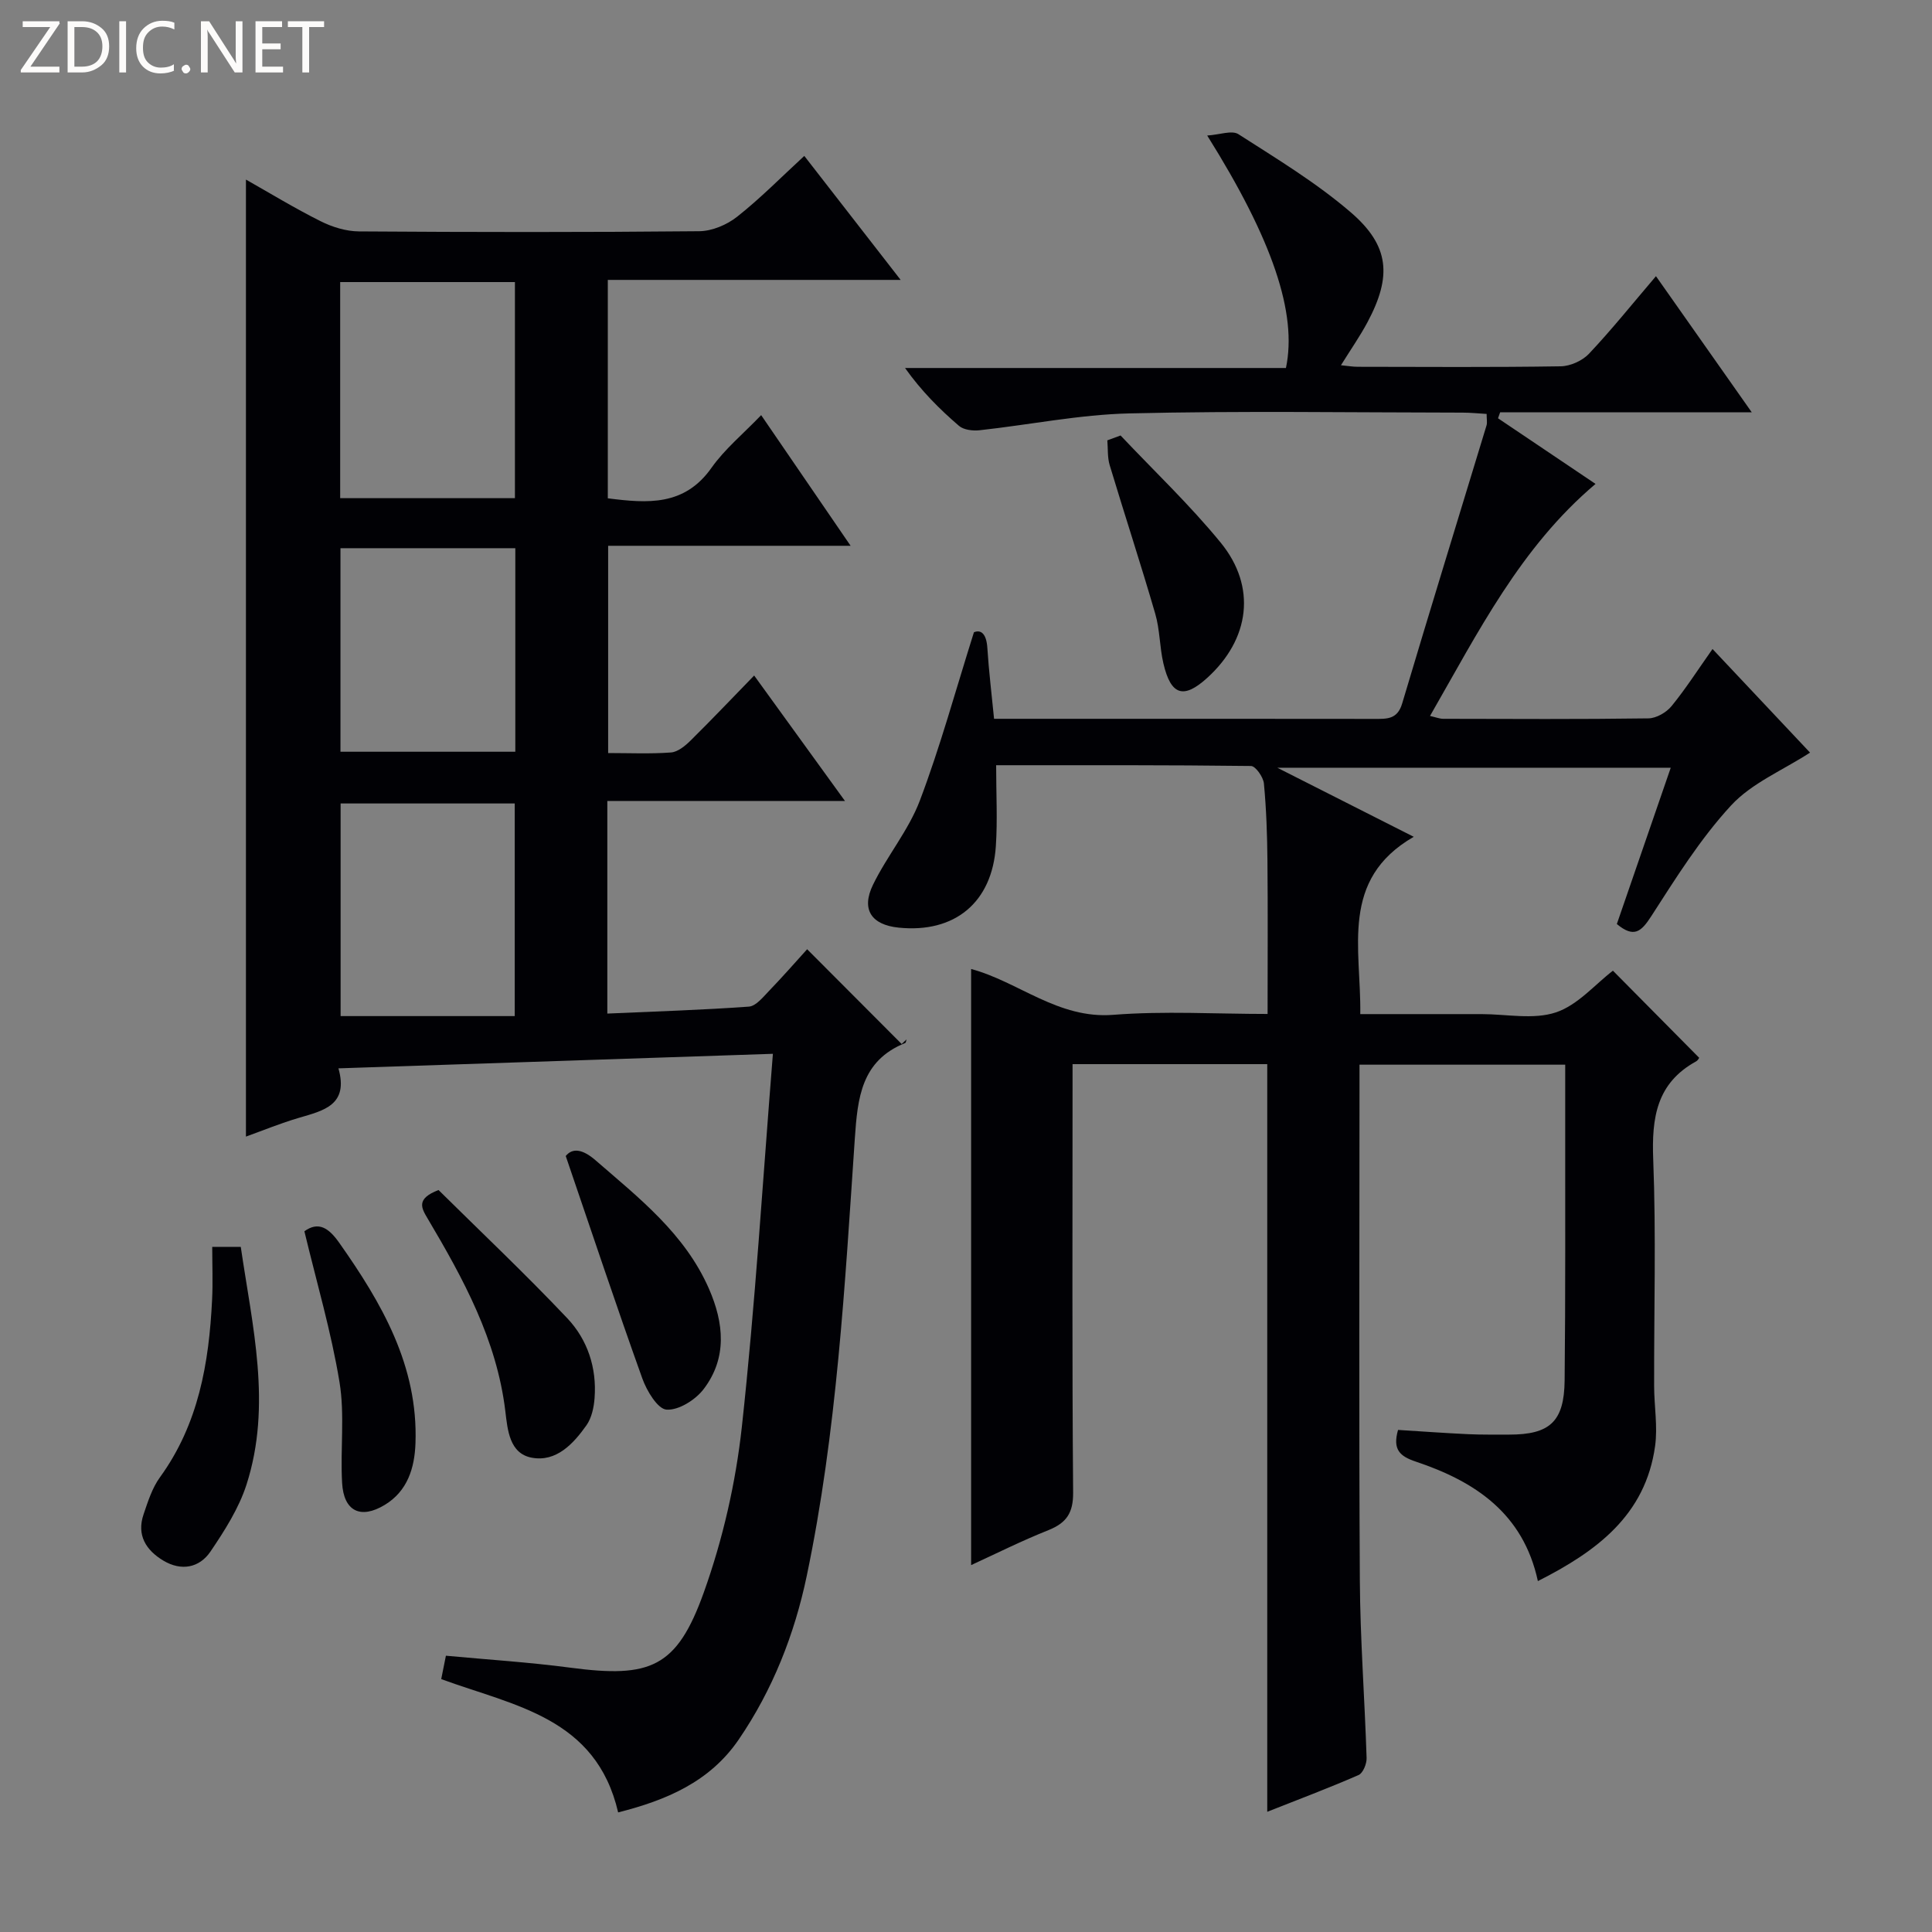
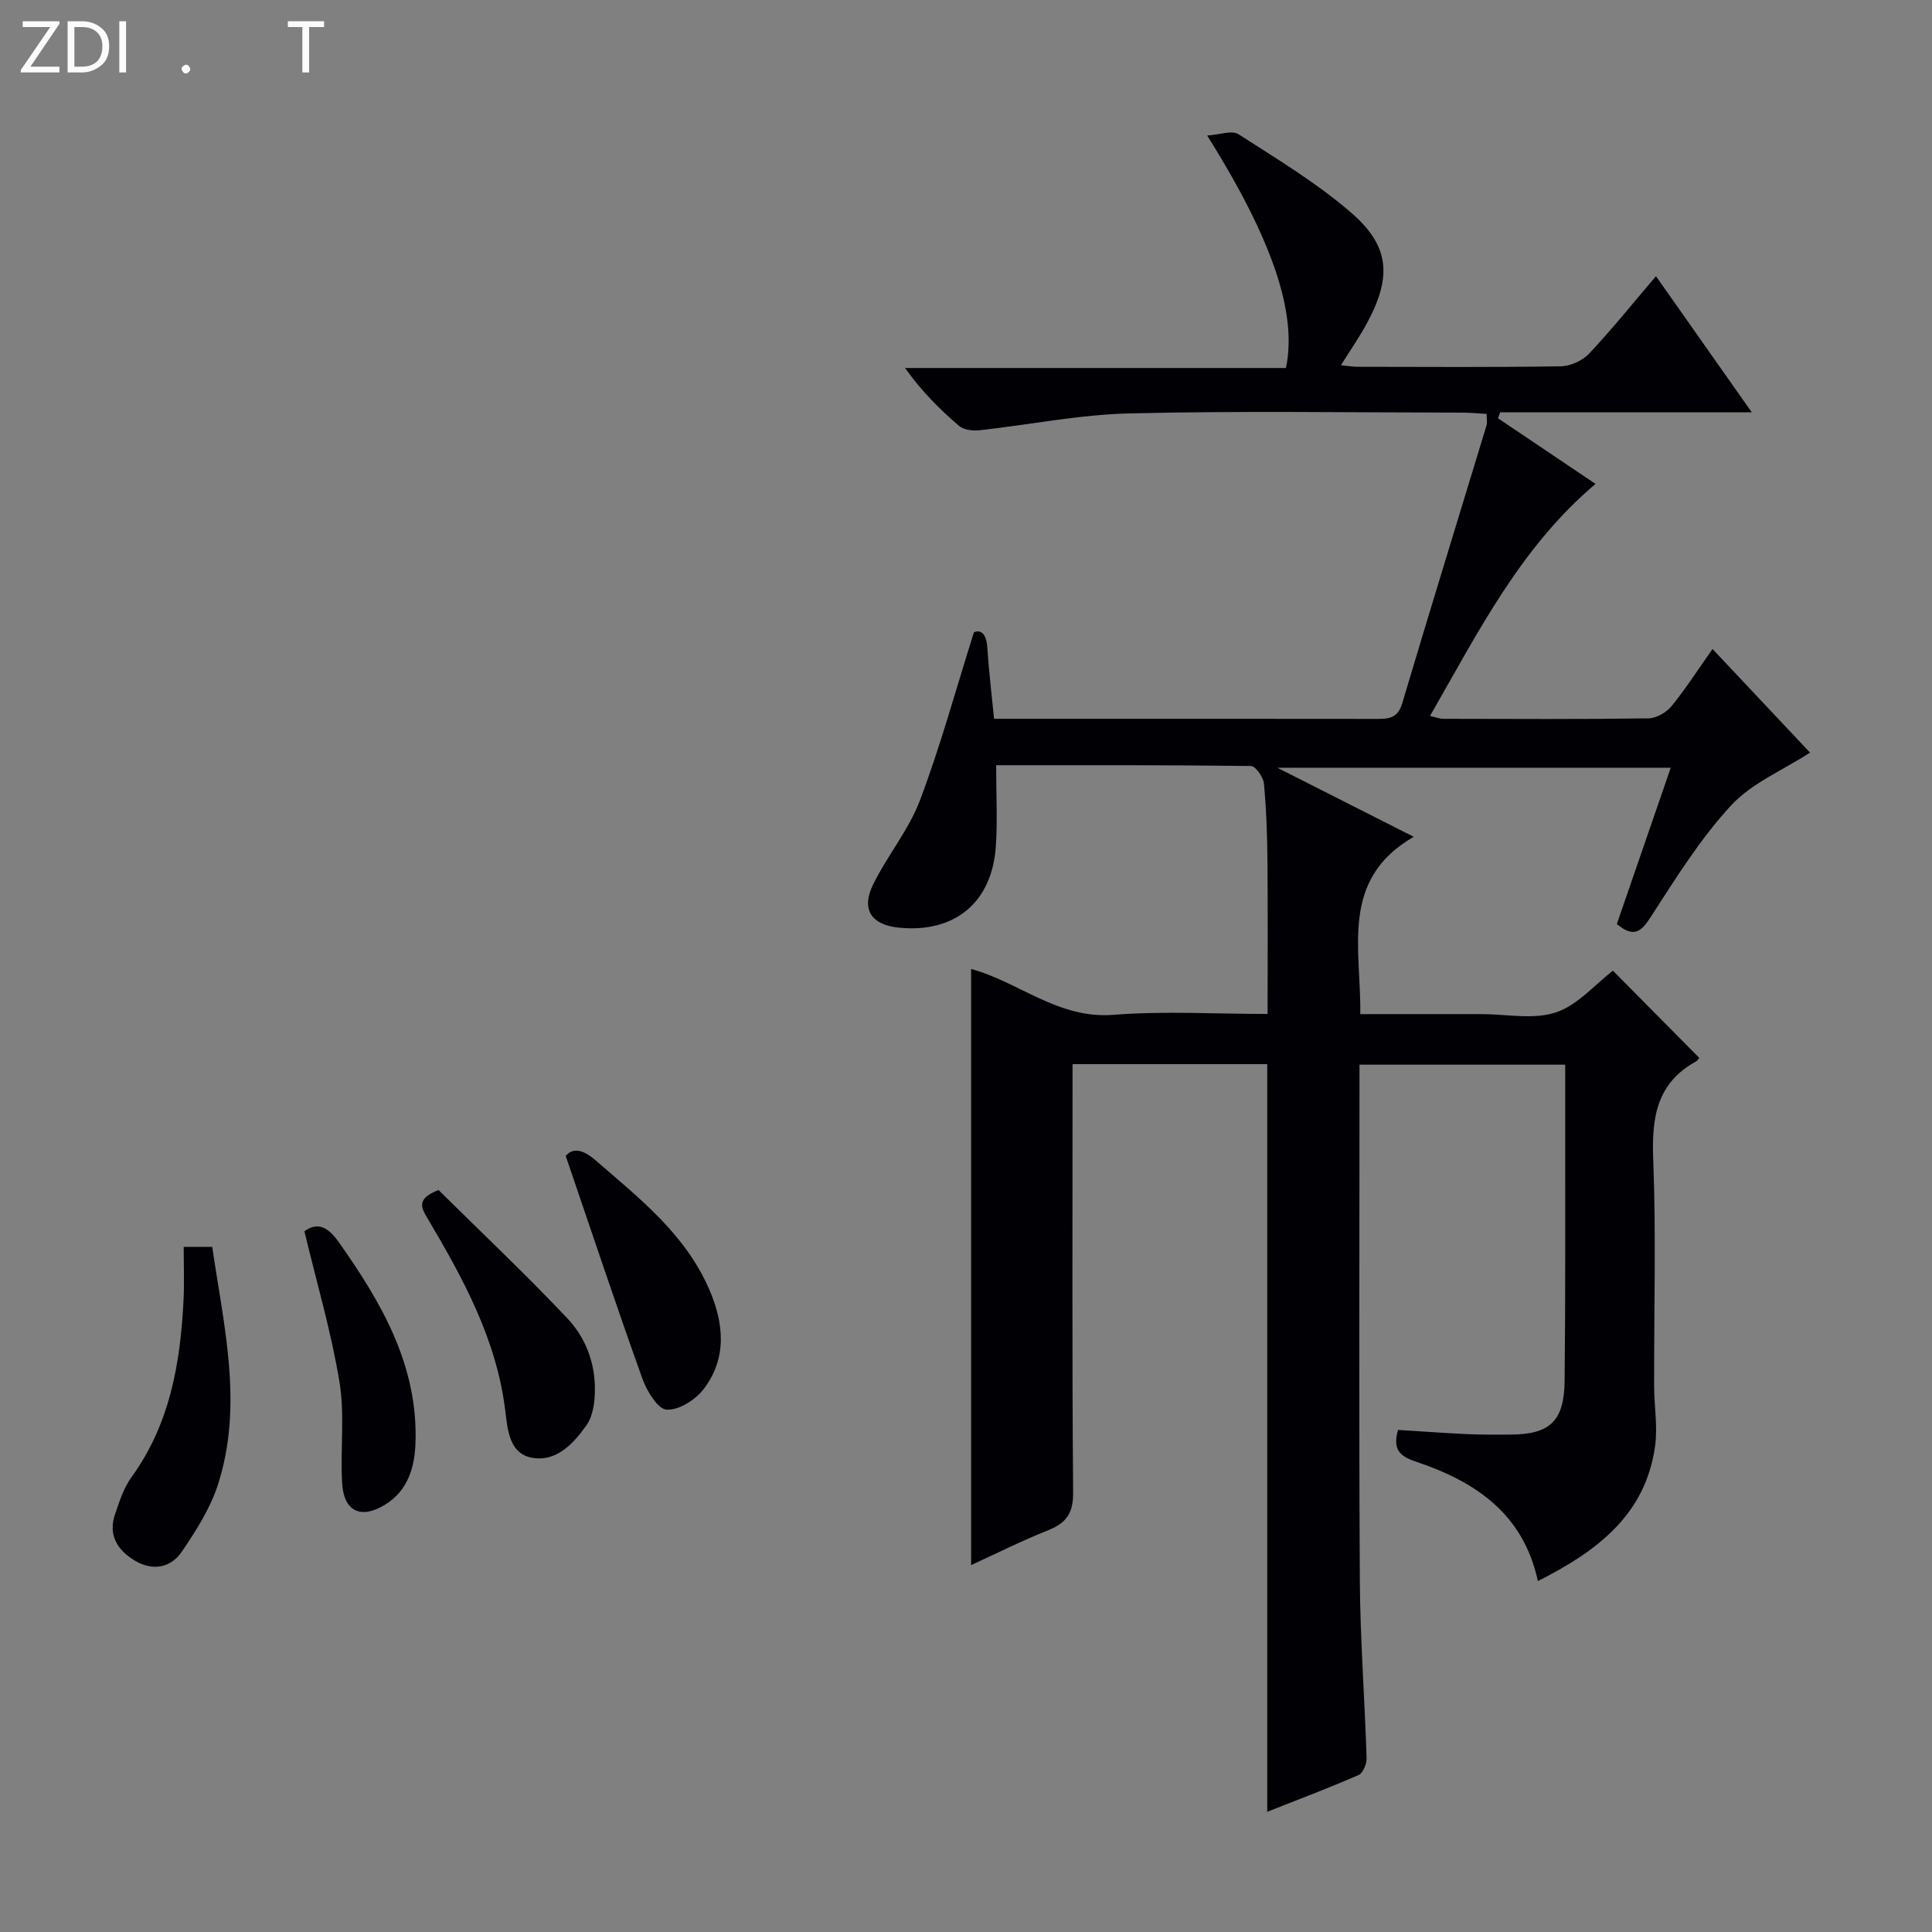
<svg xmlns="http://www.w3.org/2000/svg" enable-background="new 0 0 400 400" viewBox="0 0 400 400">
  <rect x="0" y="0" width="400" height="400" fill="#808080" stroke="none" />
  <g fill="#fcfbfa">
    <path d="m12.4 4.8-6.1 9h6v1.2h-8v-.5l6.1-8.9h-5.7v-1.2h7.6v.4z" />
    <path d="m14 15v-10.6h3c1.6 0 2.9.5 4 1.4s1.6 2.2 1.6 3.8-.5 3-1.6 3.9-2.4 1.5-4 1.5zm1.4-9.4v8.2h1.6c1.3 0 2.4-.4 3.1-1.1s1.1-1.8 1.1-3.1-.4-2.3-1.2-3-1.8-1-3.1-1z" />
    <path d="m26.1 4.4v10.6h-1.4v-10.6z" />
-     <path d="m36.1 14.6c-.8.4-1.8.6-2.9.6-1.5 0-2.7-.5-3.6-1.4s-1.4-2.2-1.4-3.8c0-1.7.5-3.1 1.5-4.1s2.3-1.6 3.9-1.6c1 0 1.8.1 2.5.4v1.4c-.8-.4-1.6-.6-2.5-.6-1.2 0-2.1.4-2.9 1.2s-1.1 1.8-1.1 3.2c0 1.3.3 2.3 1 3s1.6 1.1 2.7 1.1c1 0 2-.2 2.7-.7v1.3z" />
    <path d="m37.6 14.3c0-.2.1-.5.3-.6s.4-.3.6-.3c.3 0 .5.1.6.3s.3.4.3.6-.1.4-.3.6-.4.3-.6.3c-.3 0-.5-.1-.6-.3s-.3-.4-.3-.6z" />
-     <path d="m50.2 15h-1.6l-5.3-8.2c-.2-.2-.3-.5-.4-.7 0 .2.1.7.1 1.5v7.4h-1.4v-10.6h1.7l5.2 8.1c.2.4.4.6.4.7 0-.3-.1-.8-.1-1.5v-7.3h1.4z" />
-     <path d="m58.6 15h-5.7v-10.6h5.5v1.2h-4.1v3.4h3.8v1.2h-3.8v3.6h4.3z" />
    <path d="m67.1 5.6h-3.1v9.4h-1.4v-9.4h-3v-1.2h7.5z" />
  </g>
  <path d="m201.06 324.04c0-41.38 0-82.28 0-123.42 9.79 2.62 18.01 10.39 29.42 9.49 10.56-.83 21.24-.18 31.96-.18 0-10.9.07-21.34-.03-31.77-.05-5.32-.23-10.65-.73-15.94-.13-1.34-1.73-3.62-2.68-3.63-17.46-.22-34.93-.16-52.76-.16 0 5.89.3 11.34-.06 16.75-.77 11.68-8.52 18.05-20.1 16.88-5.65-.57-7.84-3.74-5.33-8.89 2.9-5.96 7.35-11.25 9.68-17.38 4.21-11.1 7.34-22.61 11.21-34.88 1.43-.61 2.59.26 2.78 3.23.3 4.77.89 9.53 1.39 14.68h13.25c21.83 0 43.66-.01 65.49.02 2.57 0 4.76.14 5.75-3.18 5.72-19.22 11.64-38.39 17.47-57.58.18-.59.02-1.29.02-2.38-1.75-.1-3.34-.27-4.94-.27-23-.02-46-.39-68.98.16-10.38.24-20.71 2.36-31.07 3.49-1.39.15-3.28-.07-4.25-.91-4.03-3.46-7.8-7.23-11.17-11.98h78.86c2.38-11.32-2.79-26.58-16.3-48.13 2.59-.17 5.11-1.14 6.46-.28 7.95 5.1 16.12 10.04 23.25 16.17 8.08 6.95 8.53 13.27 3.48 22.75-1.55 2.9-3.45 5.62-5.5 8.92 1.42.14 2.47.32 3.51.32 14 .02 28 .12 41.99-.1 1.99-.03 4.48-1.15 5.85-2.6 4.67-4.95 8.94-10.28 13.87-16.06 6.54 9.3 12.87 18.29 19.83 28.18-18.05 0-35.07 0-52.09 0-.15.41-.3.83-.44 1.24 6.63 4.46 13.26 8.92 20.19 13.59-15.54 13.12-24.28 30.66-34.27 48.04 1.28.29 2 .59 2.73.59 14.16.03 28.33.11 42.49-.09 1.63-.02 3.71-1.22 4.78-2.53 2.94-3.59 5.45-7.53 8.49-11.83 6.97 7.41 13.75 14.61 20.19 21.45-5.66 3.67-12.08 6.31-16.35 10.94-6.35 6.88-11.42 15.01-16.53 22.94-2.07 3.2-3.57 4.56-7.12 1.61 3.64-10.54 7.3-21.18 11.16-32.36-26.89 0-53.5 0-81.46 0 10.12 5.12 19.06 9.65 28.25 14.3-15.37 8.87-10.87 23.08-11.07 36.71h20.6 4.5c5.17 0 10.73 1.19 15.38-.35 4.52-1.49 8.11-5.79 11.83-8.64 5.73 5.78 11.64 11.76 17.83 18.01.13-.17-.14.51-.63.78-8.18 4.5-9.19 11.67-8.86 20.25.61 15.64.15 31.32.19 46.98.01 4.14.76 8.35.2 12.4-1.99 14.32-12.1 21.8-24.27 27.96-3.03-14.08-13.07-20.65-25.25-24.73-3.32-1.11-4.87-2.48-3.7-6.57 4.68.29 9.57.65 14.48.88 2.83.13 5.66.08 8.5.09 8.43.01 11.42-2.67 11.51-11.22.19-17.66.1-35.33.12-52.99 0-3.99 0-7.99 0-12.38-14.06 0-27.95 0-42.59 0v5.19c0 33.83-.13 67.65.07 101.48.07 12.29 1.01 24.57 1.4 36.87.04 1.2-.74 3.13-1.66 3.53-6.2 2.71-12.55 5.09-18.91 7.61 0-51.78 0-103.14 0-154.79-13.08 0-26.34 0-40.31 0v5.22c0 27.83-.11 55.65.12 83.48.03 4.21-1.37 6.26-5.06 7.76-5.58 2.22-10.91 4.89-16.06 7.26z" fill="#010105" />
-   <path d="m50.92 235.32c0-66.38 0-132.08 0-198.14 4.88 2.76 10.06 5.92 15.46 8.62 2.41 1.21 5.27 2.09 7.93 2.11 23.49.16 46.99.19 70.48-.04 2.65-.03 5.72-1.33 7.84-3.01 4.8-3.79 9.12-8.19 13.89-12.58 6.63 8.53 13.01 16.74 19.95 25.67-20.73 0-40.47 0-60.63 0v45.22c8.22 1.05 15.86 1.64 21.47-6.32 2.74-3.88 6.55-7.01 10.28-10.9 6.28 9.17 12.14 17.73 18.52 27.05-17.23 0-33.47 0-50.2 0v42.91c4.44 0 8.75.2 13.02-.12 1.41-.11 2.92-1.36 4.03-2.45 4.36-4.3 8.57-8.75 13.18-13.48 6.41 8.86 12.32 17.02 18.8 25.97-16.87 0-32.89 0-49.2 0v44.02c9.89-.44 19.61-.74 29.31-1.44 1.45-.11 2.91-1.94 4.13-3.21 2.88-2.99 5.62-6.12 7.93-8.67 6.52 6.54 13.04 13.08 19.57 19.62.34-.32.67-.64 1.01-.95-.09.26-.12.68-.29.75-9.1 3.66-9.84 11.35-10.42 19.79-2.06 30.32-3.71 60.73-9.96 90.57-2.53 12.07-7.05 23.56-14.08 33.85-6 8.78-15.01 12.56-24.96 15.08-4.56-19.69-21.51-22.05-36.63-27.6.27-1.34.58-2.88.97-4.84 8.68.81 17.28 1.35 25.8 2.48 16.57 2.19 22.02-.02 27.6-15.6 3.93-10.97 6.6-22.67 7.87-34.25 2.78-25.4 4.32-50.94 6.43-77.25-30.31 1.01-59.78 2-89.95 3.01 2.15 7.6-3.06 8.74-8.13 10.23-3.8 1.11-7.47 2.62-11.02 3.9zm19.51-132.18h36.18c0-15.19 0-29.92 0-44.74-12.21 0-24.09 0-36.18 0zm36.14 107.23c0-15.4 0-29.74 0-44.02-12.25 0-24.13 0-36.05 0v44.02zm.12-96.87c-12.23 0-24.11 0-36.2 0v42.14h36.2c0-14.06 0-27.82 0-42.14z" fill="#010105" />
-   <path d="m43.94 258.15h5.91c2.39 16.42 6.48 32.75 1.19 49.21-1.59 4.93-4.53 9.54-7.47 13.88-2.31 3.39-6.05 4.08-9.75 1.87-3.6-2.16-5.57-5.28-4.09-9.6.9-2.64 1.78-5.45 3.39-7.66 7.98-11 10.15-23.63 10.79-36.73.18-3.59.03-7.19.03-10.97z" fill="#010105" />
+   <path d="m43.94 258.15c2.39 16.42 6.48 32.75 1.19 49.21-1.59 4.93-4.53 9.54-7.47 13.88-2.31 3.39-6.05 4.08-9.75 1.87-3.6-2.16-5.57-5.28-4.09-9.6.9-2.64 1.78-5.45 3.39-7.66 7.98-11 10.15-23.63 10.79-36.73.18-3.59.03-7.19.03-10.97z" fill="#010105" />
  <path d="m117.13 239.34c1.37-1.71 3.46-1.46 6.14.86 9.04 7.84 18.54 15.24 23.52 26.64 3.09 7.08 3.81 14.3-1.1 20.75-1.69 2.23-5.18 4.43-7.69 4.26-1.84-.13-4.1-3.89-5.01-6.44-5.35-14.93-10.36-29.97-15.86-46.07z" fill="#010105" />
  <path d="m90.79 246.38c8.64 8.55 17.91 17.3 26.66 26.55 4.19 4.43 6.13 10.26 5.65 16.53-.14 1.91-.6 4.08-1.66 5.6-2.73 3.88-6.29 7.69-11.35 6.74-4.63-.87-5-5.76-5.47-9.66-1.78-14.73-8.68-27.36-16.05-39.8-1.32-2.22-2.51-4.13 2.22-5.96z" fill="#010105" />
  <path d="m63.02 254.92c2.92-2.11 5.05-.69 7.21 2.38 8.82 12.51 16.36 25.49 15.79 41.51-.18 5.1-1.63 9.91-6.39 12.78-4.98 3-8.47 1.3-8.8-4.57-.4-6.95.58-14.07-.54-20.87-1.71-10.39-4.71-20.57-7.27-31.23z" fill="#010105" />
-   <path d="m232 90.16c6.94 7.35 14.32 14.35 20.71 22.16 7.51 9.16 6.06 20.02-2.77 28.03-4.89 4.44-7.52 3.64-9.07-2.99-.79-3.38-.72-6.98-1.69-10.29-2.99-10.3-6.34-20.49-9.43-30.76-.49-1.62-.34-3.42-.49-5.14.91-.34 1.83-.68 2.74-1.01z" fill="#010105" />
</svg>